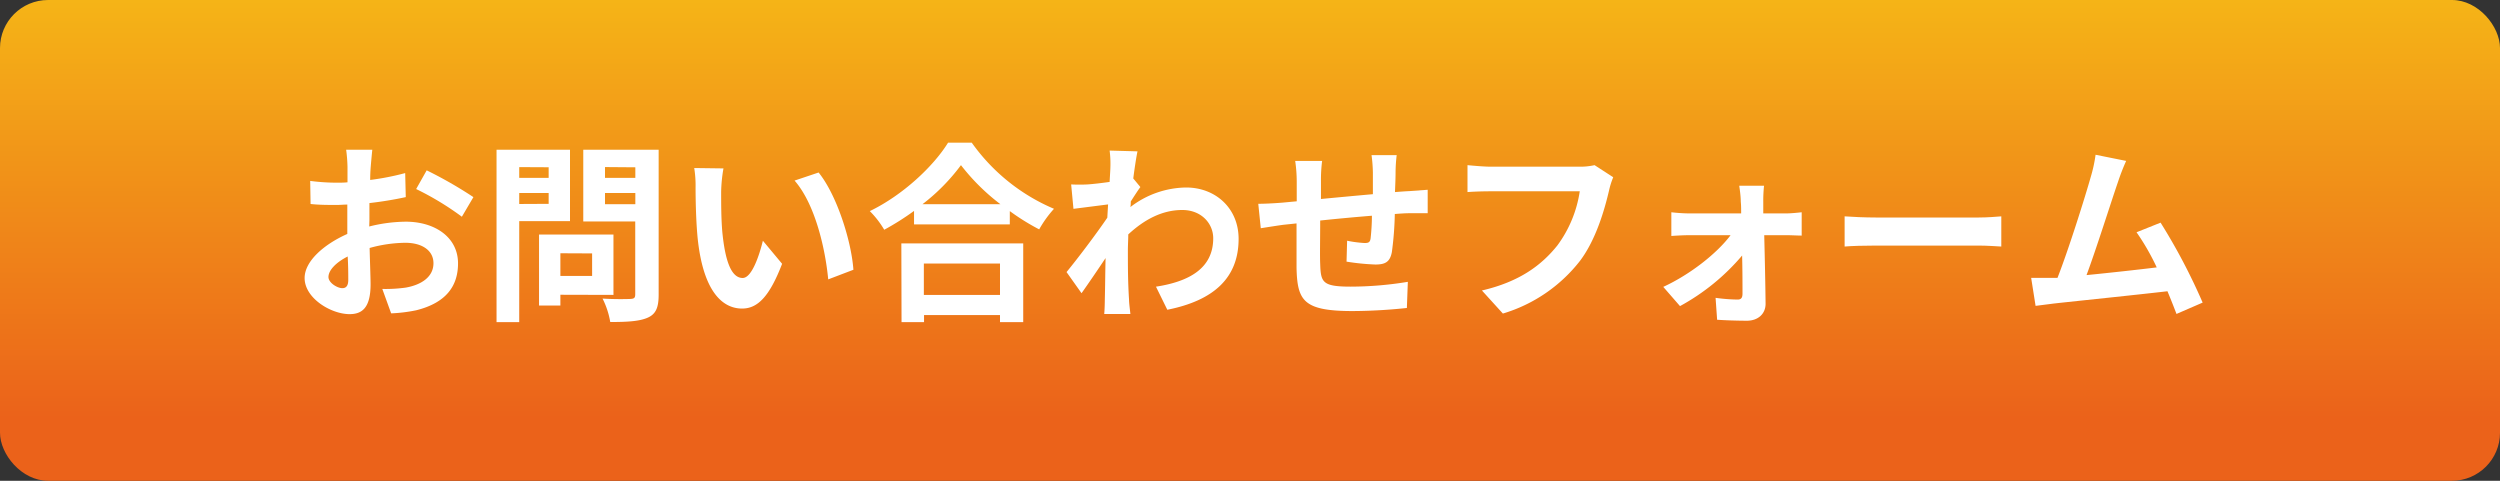
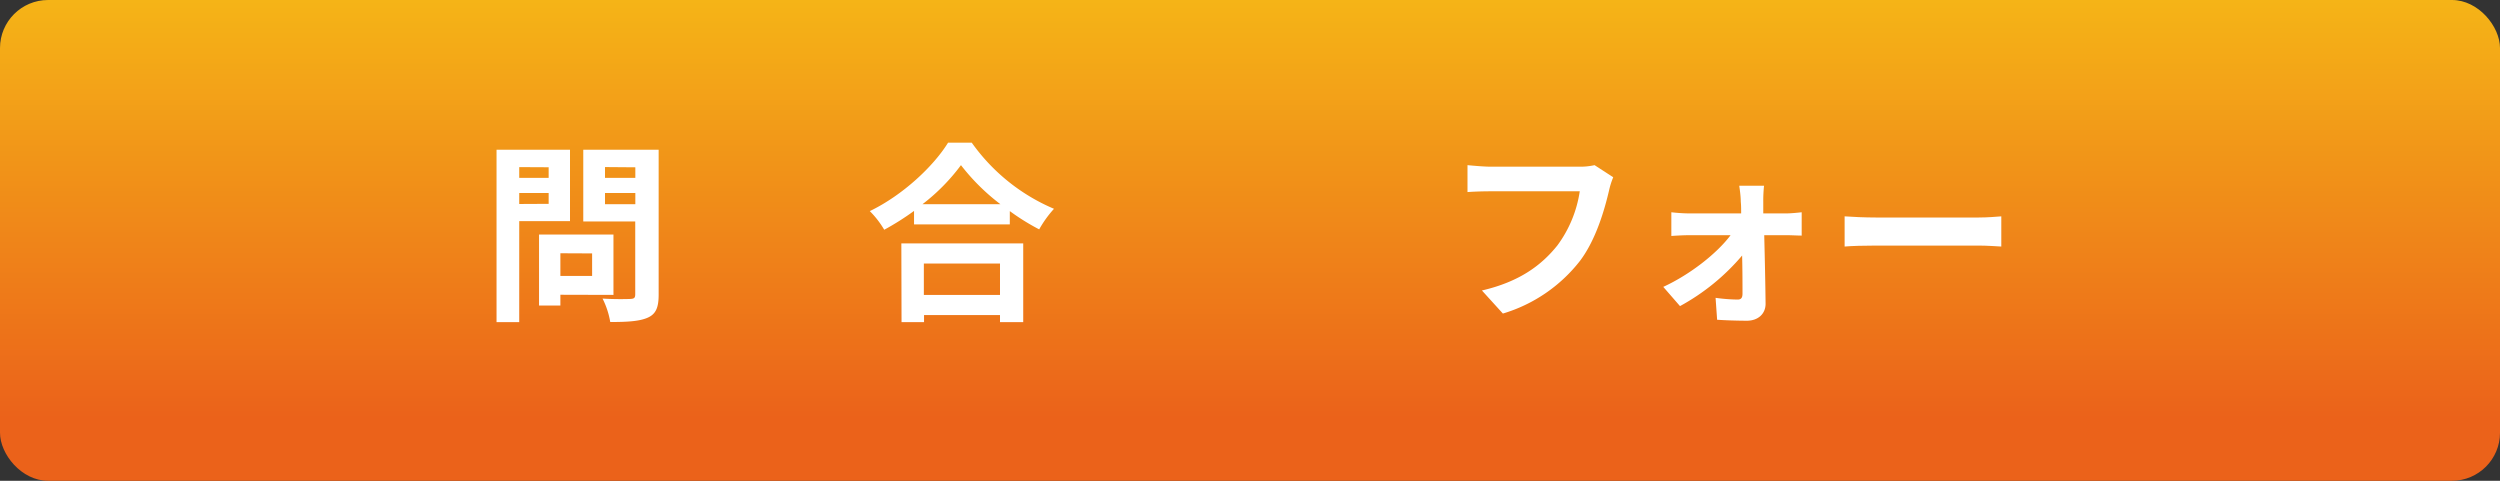
<svg xmlns="http://www.w3.org/2000/svg" viewBox="0 0 520 100">
  <rect x="0" y="0" width="520" height="100" fill="#333333" stroke="none" />
  <defs>
    <linearGradient id="名称未設定グラデーション_3" x1="260" x2="260" y2="87.05" gradientUnits="userSpaceOnUse">
      <stop offset="0" stop-color="#f5b417" />
      <stop offset="1" stop-color="#eb621a" />
    </linearGradient>
  </defs>
  <g id="レイヤー_2" data-name="レイヤー 2">
    <g id="文字">
      <rect width="520" height="100" rx="10" fill="url(#名称未設定グラデーション_3)" />
-       <path d="M76.8,47.11a32.24,32.24,0,0,1,7.6-1c6.07,0,10.87,3.24,10.87,8.67,0,4.68-2.44,8.2-8.71,9.76a32.27,32.27,0,0,1-5.2.64l-1.84-5.08a30.28,30.28,0,0,0,4.88-.28c3.2-.56,5.76-2.2,5.76-5.07,0-2.68-2.41-4.25-5.84-4.25a28.54,28.54,0,0,0-7.44,1.08c.08,3.17.2,6.2.2,7.56,0,4.92-1.8,6.2-4.36,6.2-3.88,0-9.36-3.32-9.36-7.51,0-3.49,4-7,8.88-9.17,0-.91,0-1.83,0-2.75V42.55c-.76,0-1.48.08-2.12.08-1.8,0-3.8,0-5.52-.2l-.08-4.8A43.4,43.4,0,0,0,70,38c.72,0,1.48,0,2.28-.08,0-1.4,0-2.56,0-3.24A31.44,31.44,0,0,0,72,31.15h5.44c-.08.72-.24,2.44-.32,3.44S77,36.43,77,37.43A54.25,54.25,0,0,0,84.28,36l.12,5a76.5,76.5,0,0,1-7.56,1.24c0,1.2,0,2.4,0,3.56ZM72.44,58.22c0-1,0-2.8-.12-4.87-2.44,1.23-4,2.87-4,4.27,0,1.2,1.84,2.32,2.88,2.32C71.88,59.94,72.44,59.58,72.44,58.22ZM88.75,35.43A87.5,87.5,0,0,1,98.47,41l-2.4,4.08a60.07,60.07,0,0,0-9.51-5.76Z" fill="#fff" />
      <path d="M108,46V67h-4.72V31.15h15.28V46Zm0-11.24V37h6.12V34.79Zm6.12,7.64V40.15H108v2.28Zm2.44,18.91v2.24h-4.44V48.79H127.6V61.34Zm0-8.63v4.71h6.6V52.71ZM137,61.3c0,2.64-.56,4-2.24,4.76s-4.16.92-7.83.92a17,17,0,0,0-1.6-4.88c2.32.16,5,.12,5.8.08s1-.24,1-1V46.07H121.32V31.15H137ZM125.84,34.75V37h6.31v-2.2Zm6.31,7.72V40.15h-6.31v2.32Z" fill="#fff" />
-       <path d="M150,39.83c0,2.56,0,5.56.24,8.4.56,5.72,1.76,9.59,4.24,9.59,1.88,0,3.44-4.63,4.2-7.75l4,4.8c-2.64,6.87-5.12,9.31-8.32,9.31-4.32,0-8.12-3.92-9.24-14.56-.36-3.63-.44-8.23-.44-10.67a23,23,0,0,0-.28-4l6.08.08A31.39,31.39,0,0,0,150,39.83Zm27.51,16.28-5.24,2c-.6-6.35-2.72-15.67-7-20.55l5-1.68C174,40.47,177.07,50,177.51,56.11Z" fill="#fff" />
      <path d="M202.12,29.67a40.16,40.16,0,0,0,17.11,13.76,23.25,23.25,0,0,0-3.08,4.28,47.2,47.2,0,0,1-6.11-3.8v2.76H190.12v-2.8a55.73,55.73,0,0,1-6.2,3.92,19.42,19.42,0,0,0-3-3.88c6.88-3.32,13.28-9.36,16.28-14.24ZM187.48,50.62h25.35V67H208V65.54h-15.8V67h-4.68Zm20.6-8.15a43.82,43.82,0,0,1-8.2-8.12,40.87,40.87,0,0,1-8,8.12ZM192.16,54.82v6.52H208V54.82Z" fill="#fff" />
-       <path d="M237.2,38.91c-.52.68-1.36,2-2,3,0,.4,0,.76-.08,1.16A19.32,19.32,0,0,1,246.72,39c6.11,0,10.91,4.32,10.91,10.67,0,8-5,12.8-14.83,14.76l-2.36-4.8c7-1.08,11.91-3.87,11.91-10.07,0-3.08-2.47-5.88-6.43-5.88-4.2,0-7.92,2-11.24,5.08,0,1.12-.08,2.24-.08,3.28,0,3.23,0,6.55.24,10.27,0,.72.2,2.16.28,3h-5.44c.08-.84.12-2.28.12-2.92.08-3.08.08-5.35.16-8.71-1.68,2.52-3.64,5.39-5,7.31l-3.12-4.4c2.24-2.71,6.24-8,8.48-11.31l.16-2.76-7.2.92-.48-5.08a33.69,33.69,0,0,0,3.44,0c1.16-.08,2.88-.28,4.56-.52.08-1.48.16-2.6.16-3a21.13,21.13,0,0,0-.16-3.52l5.8.16c-.24,1.12-.56,3.16-.88,5.64Z" fill="#fff" />
-       <path d="M290.51,32.27a31.36,31.36,0,0,0-.23,3.4c0,1.56-.08,3-.12,4.28,1.07-.08,2.07-.16,3-.2l3.8-.28v4.88c-.68,0-2.76,0-3.84,0-.84,0-1.88.08-3,.16a68.54,68.54,0,0,1-.61,7.91c-.39,2.08-1.39,2.6-3.43,2.6a48.13,48.13,0,0,1-6-.6l.12-4.35a24.71,24.71,0,0,0,3.64.48c.8,0,1.12-.16,1.24-.92a44.77,44.77,0,0,0,.28-4.76c-3.48.28-7.36.64-10.76,1,0,3.63-.08,7.28,0,9,.12,3.87.44,4.75,6.4,4.75a73.43,73.43,0,0,0,11.83-1l-.2,5.44a110.91,110.91,0,0,1-11.27.64c-10.28,0-11.52-2.16-11.68-9,0-1.68,0-5.51,0-9.23l-2.68.28c-1.24.16-3.72.56-4.76.72l-.52-5.08c1.12,0,3-.08,5-.24l3-.28v-4a29.91,29.91,0,0,0-.32-4.4h5.6a31.33,31.33,0,0,0-.24,4.12c0,.92,0,2.24,0,3.8,3.36-.32,7.2-.68,10.8-1V35.87a30.68,30.68,0,0,0-.28-3.6Z" fill="#fff" />
      <path d="M335.55,36.87a16.29,16.29,0,0,0-.88,2.8c-.92,3.92-2.68,10.12-6,14.55a31.93,31.93,0,0,1-16.07,11l-4.36-4.8c7.92-1.84,12.44-5.32,15.68-9.35a25.18,25.18,0,0,0,4.67-11.28H310c-1.8,0-3.72.08-4.76.16V34.35c1.2.12,3.48.32,4.8.32h18.48a13.33,13.33,0,0,0,3.15-.32Z" fill="#fff" />
      <path d="M371.51,44.39c1,0,2.56-.16,3.24-.24V49c-.92,0-2.16-.08-3-.08h-4.79c.12,4.76.24,10.19.28,14.27,0,2.08-1.56,3.52-3.88,3.52-1.92,0-4.4-.08-6.2-.2l-.32-4.56a36.54,36.54,0,0,0,4.6.36c.76,0,1-.44,1-1.24,0-2,0-4.87-.08-7.92a45.3,45.3,0,0,1-12.92,10.52l-3.48-4c5.64-2.6,11.2-7,14-10.75H351.4c-1.16,0-2.6.08-3.76.16V44.15a35.5,35.5,0,0,0,3.64.24h10.88c0-.88,0-1.68-.08-2.44,0-1-.16-2.24-.32-3.32h5.16a29.32,29.32,0,0,0-.16,3.32l0,2.44Z" fill="#fff" />
      <path d="M383.68,45c1.44.12,4.36.24,6.44.24h21.47c1.84,0,3.64-.16,4.68-.24v6.28c-1-.05-3-.2-4.68-.2H390.12c-2.28,0-5,.07-6.44.2Z" fill="#fff" />
-       <path d="M452.71,65.3c-.52-1.36-1.16-3-1.88-4.72-6.51.76-18.63,2-23.67,2.56l-3.76.48-.92-5.83c1.36,0,3.08,0,4.4,0l1.08,0c2.32-5.92,5.76-16.88,6.92-21a29.68,29.68,0,0,0,1-4.6l6.36,1.28a45.51,45.51,0,0,0-1.72,4.44C439.2,41.71,436,51.87,434,57.22c4.88-.48,10.56-1.11,14.6-1.6a48.69,48.69,0,0,0-4.2-7.31l5-2a124,124,0,0,1,8.75,16.63Z" fill="#fff" />
    </g>
  </g>
</svg>